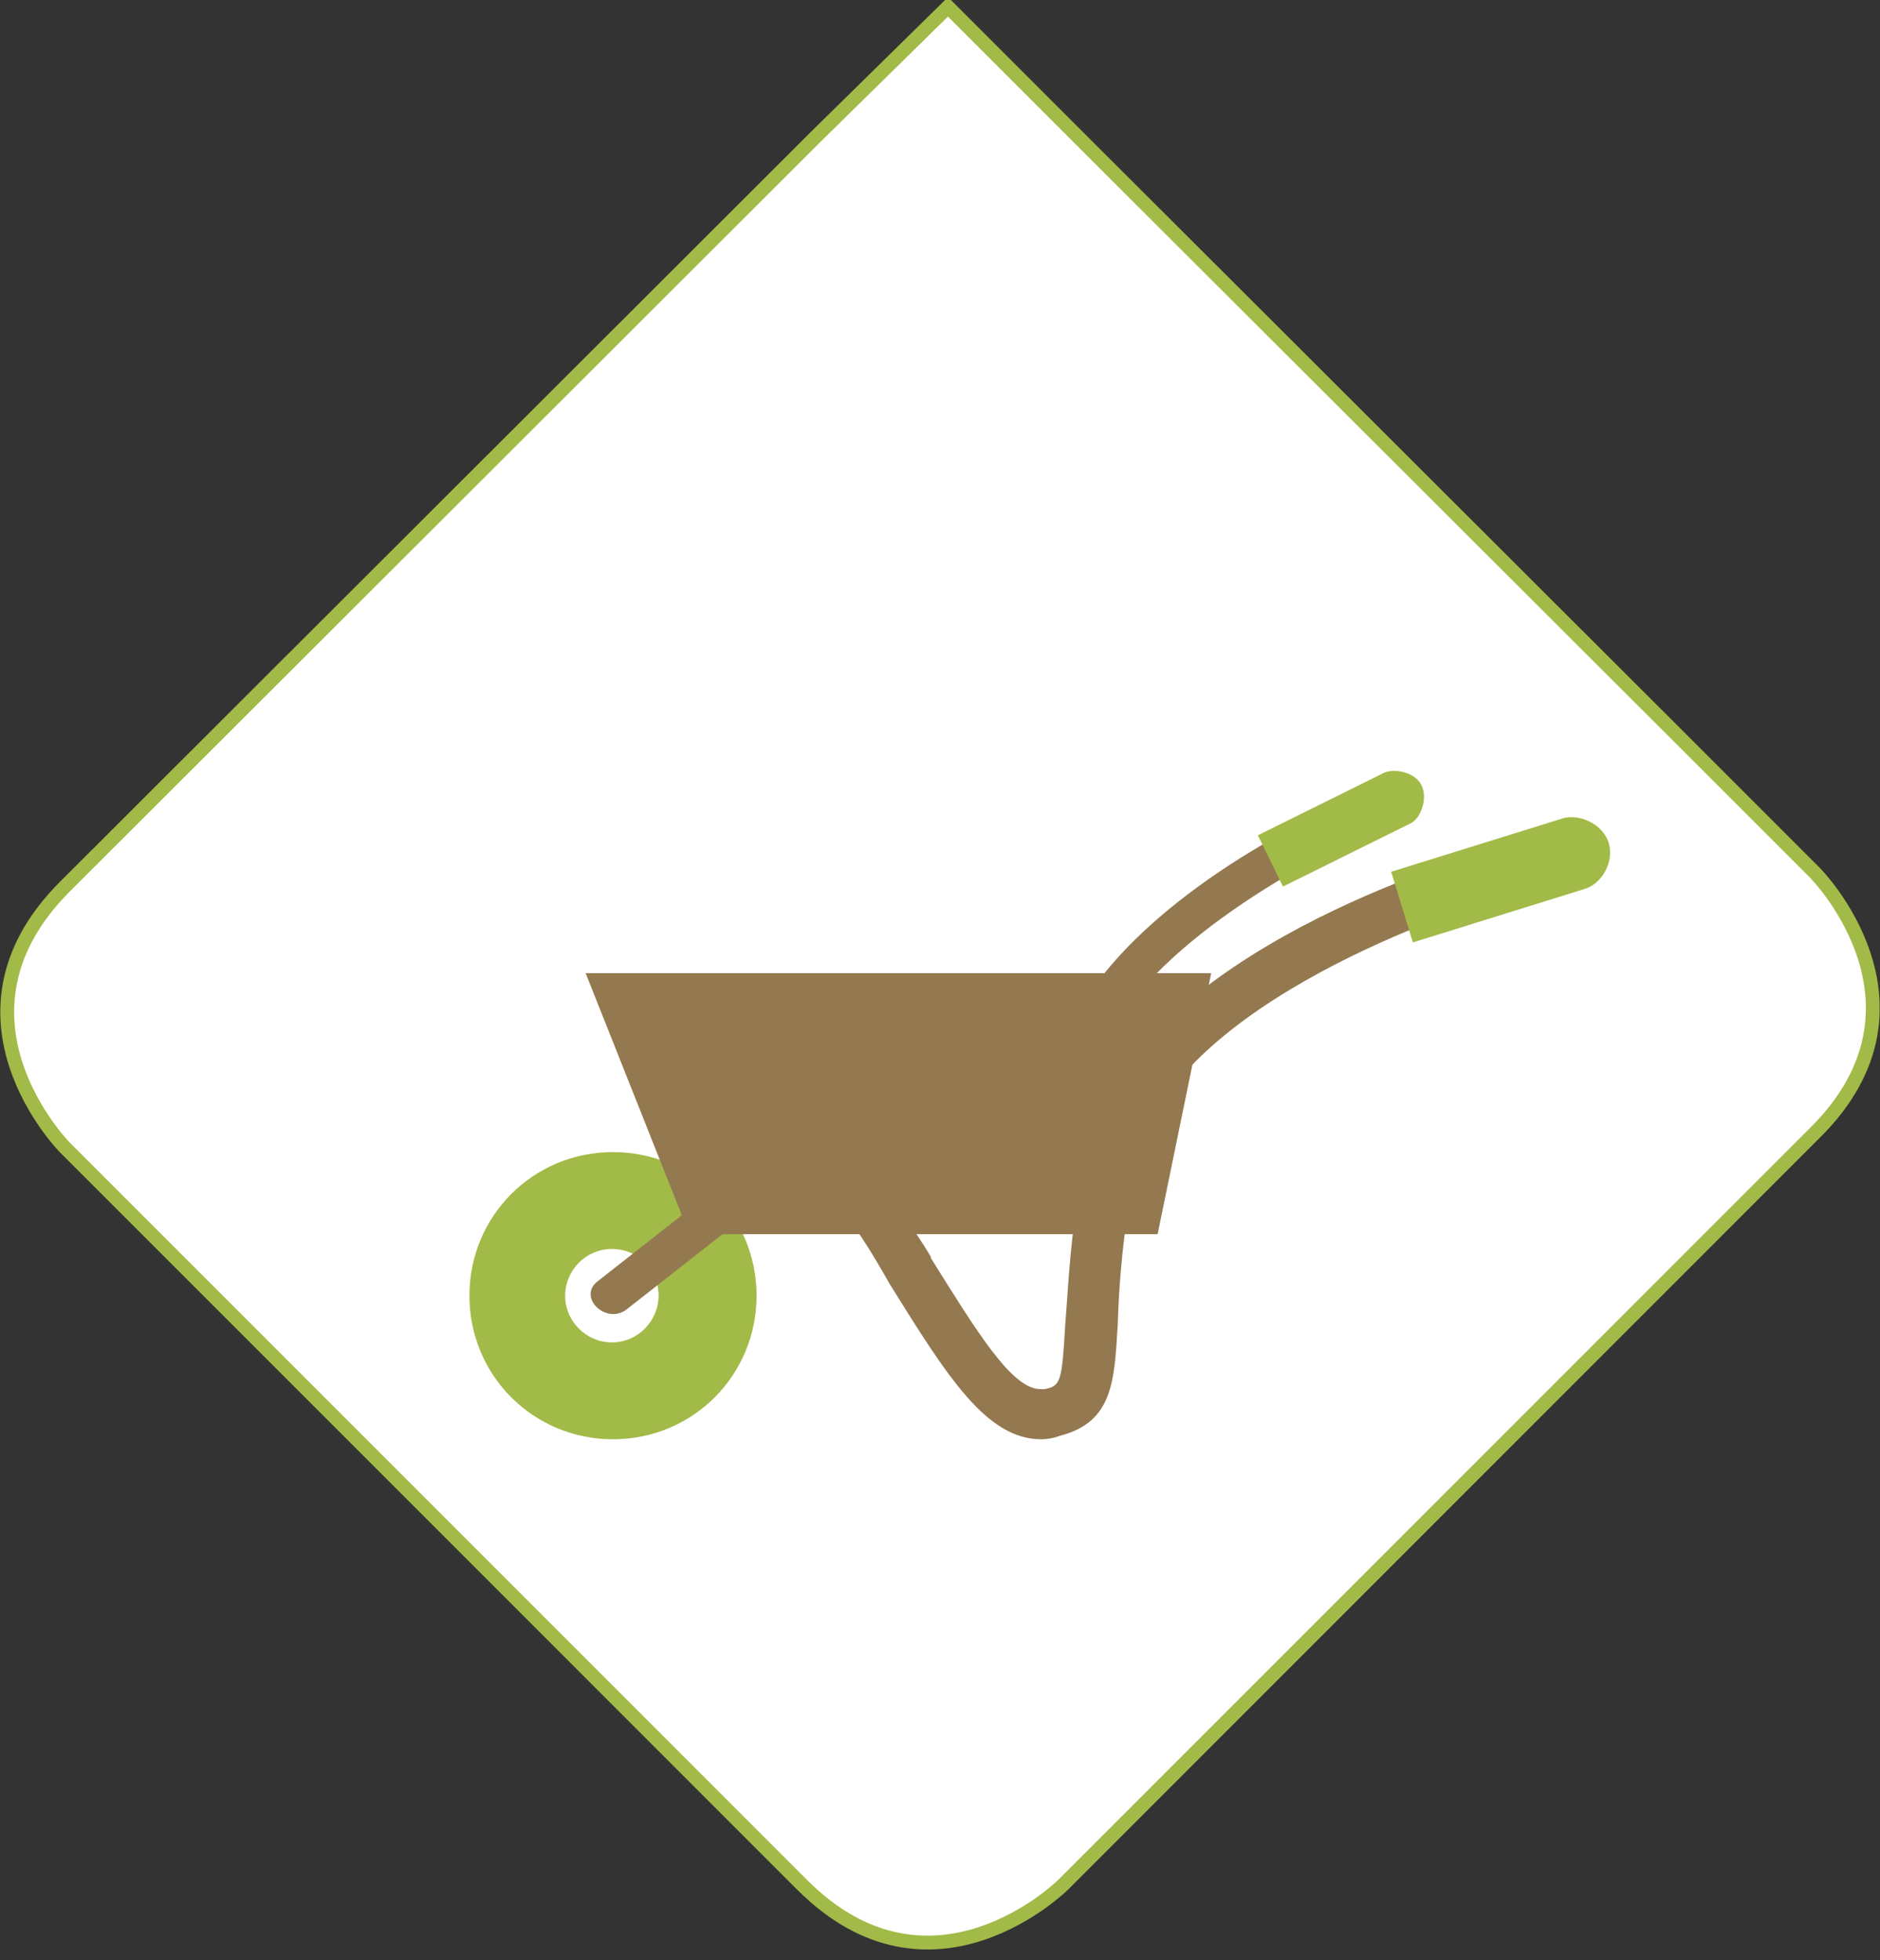
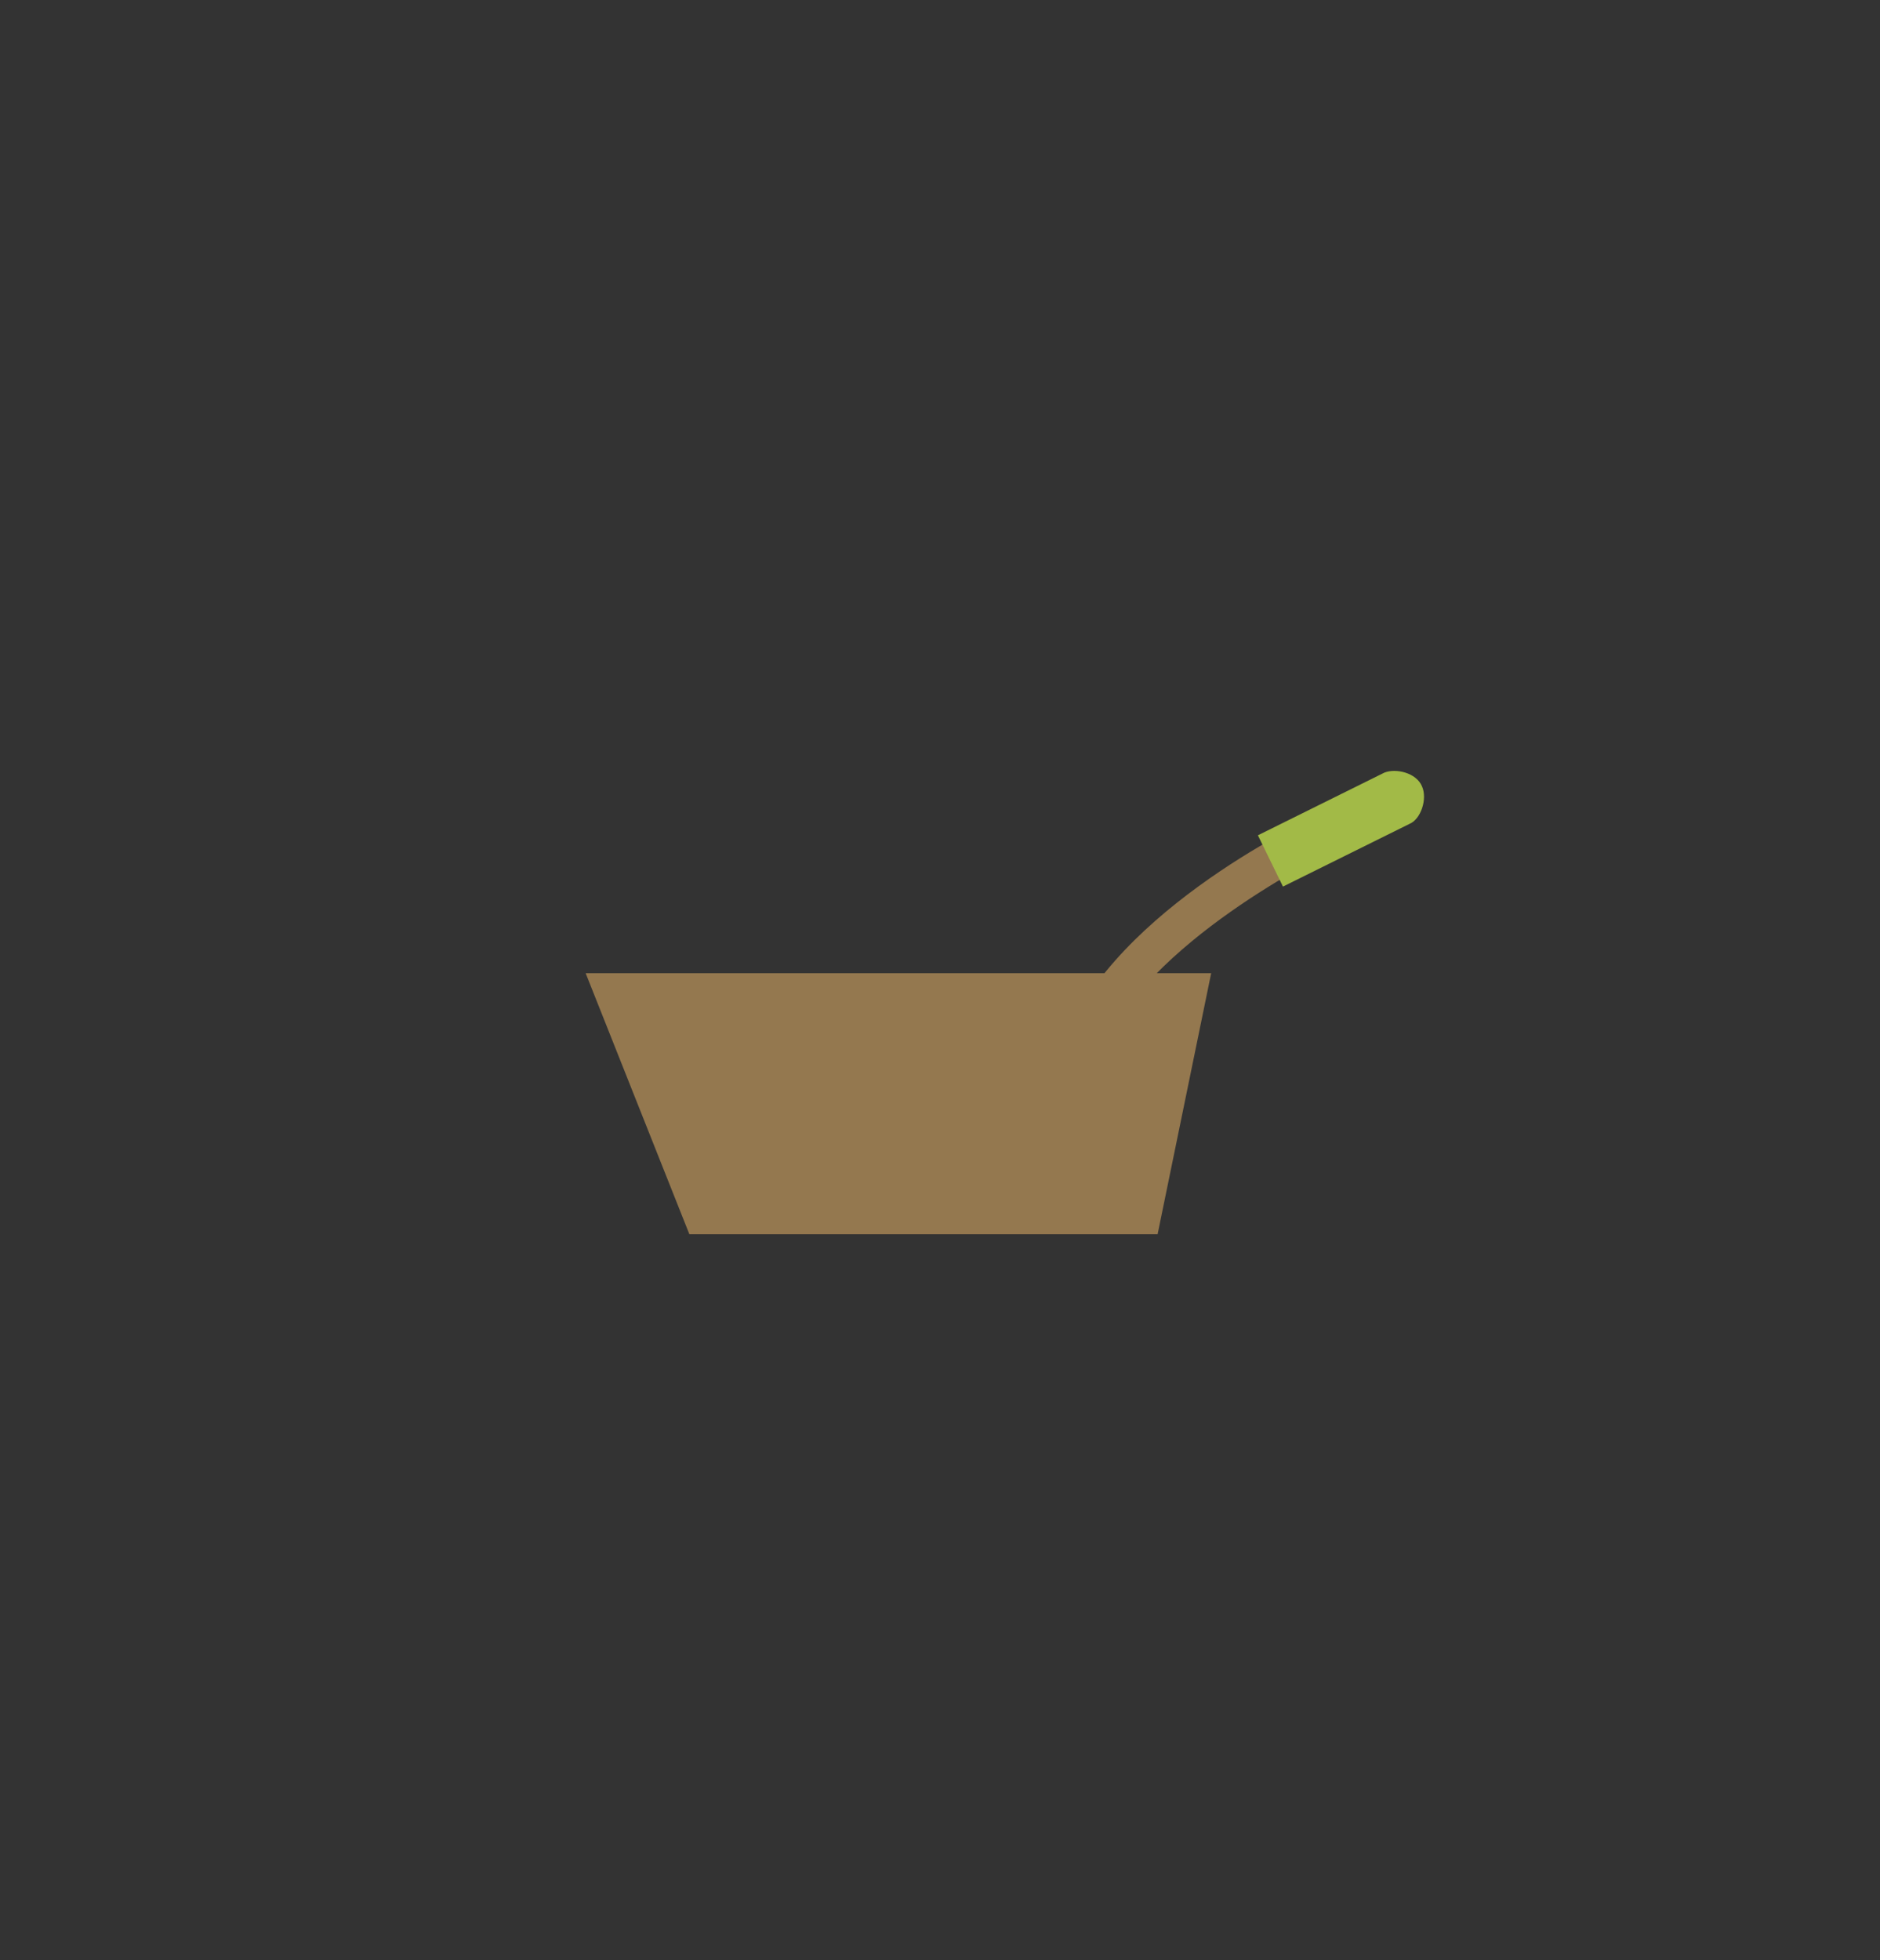
<svg xmlns="http://www.w3.org/2000/svg" version="1.1" id="Ebene_1" x="0px" y="0px" width="165px" height="172px" viewBox="0 0 165 172" style="enable-background:new 0 0 165 172;" xml:space="preserve">
  <rect x="0" y="0" width="165" height="172" fill="#333333" stroke="none" />
  <style type="text/css">
	.st0{fill:#FFFFFF;stroke:#A2BA47;stroke-width:1.215;}
	.st1{fill:#A2BA47;}
	.st2{fill:#94784F;}
</style>
-   <path class="st0" d="M159.3,76.6l-12-12L94.6,12L83.2,0.6L71.6,12l-0.3,0.3L5.7,77.8c-11.4,11.4,0,22.9,0,22.9l64.7,64.7  c11.4,11.4,22.9,0,22.9,0l66-66C170.7,88.1,159.3,76.6,159.3,76.6z" />
-   <path class="st1" d="M57.8,113.7c0,2.2-1.8,4.1-4.1,4.1c-2.2,0-4.1-1.8-4.1-4.1c0-2.2,1.8-4.1,4.1-4.1S57.8,111.4,57.8,113.7   M66.4,113.7c0-7-5.6-12.6-12.6-12.6c-7,0-12.6,5.6-12.6,12.6c0,7,5.6,12.6,12.6,12.6S66.4,120.7,66.4,113.7" />
-   <path class="st2" d="M129.5,75.2l-0.7,0.1c-1.5,0.4-30.1,9.1-33.5,26c-1.4,6.6-1.5,11.3-1.8,14.8c-0.3,5.2-0.4,5.5-1.8,5.8  c-0.1,0-0.3,0-0.4,0c-2.5,0-5.6-5.1-9.6-11.5v-0.1c-0.8-1.4-1.8-2.7-2.7-4.3c-0.1-0.1-0.3-0.4-0.3-0.5c-1.5-2.3-2.5-3-6.2-3  c-0.5,0-1.2,0-1.9,0v4.3c0.8,0,1.5,0,2.1,0s1.1,0,1.4,0.1c0.4,0,0.4,0,1,1c0.1,0.1,0.3,0.4,0.4,0.5c1,1.5,1.8,2.9,2.6,4.3  c5.1,8.2,8.5,13.6,13.3,13.6c0.5,0,1.1-0.1,1.6-0.3c4.7-1.2,4.8-4.8,5.1-9.8c0.1-3.3,0.4-7.8,1.6-14.2c2.9-14.2,30.1-22.7,30.4-22.7  h0.5L129.5,75.2z" />
-   <path class="st1" d="M124,82.7l15.1-4.7c1.4-0.4,2.6-2.3,2.1-4s-2.6-2.6-4-2.2l-15.1,4.7L124,82.7z" />
  <path class="st2" d="M115.9,71.4l-0.5,0.3c-1,0.4-18.8,8.9-22.4,20.8h3.6c3.8-9.8,19.9-17.6,20.1-17.7l0.5-0.3L115.9,71.4z" />
  <path class="st1" d="M112.6,77.8l11.1-5.5c1-0.4,1.6-2.2,1.1-3.3c-0.5-1.2-2.3-1.6-3.3-1.2l-11.1,5.5L112.6,77.8z" />
-   <path class="st2" d="M55,114.9c5.1-4,10.2-8,15.3-12c1.8-1.4-0.7-4-2.5-2.5c-5.1,4-10.2,8-15.3,12C50.6,113.8,53.2,116.3,55,114.9" />
  <polygon class="st2" points="101.6,108.3 106.3,85.4 51.4,85.4 60.5,108.3 " />
</svg>